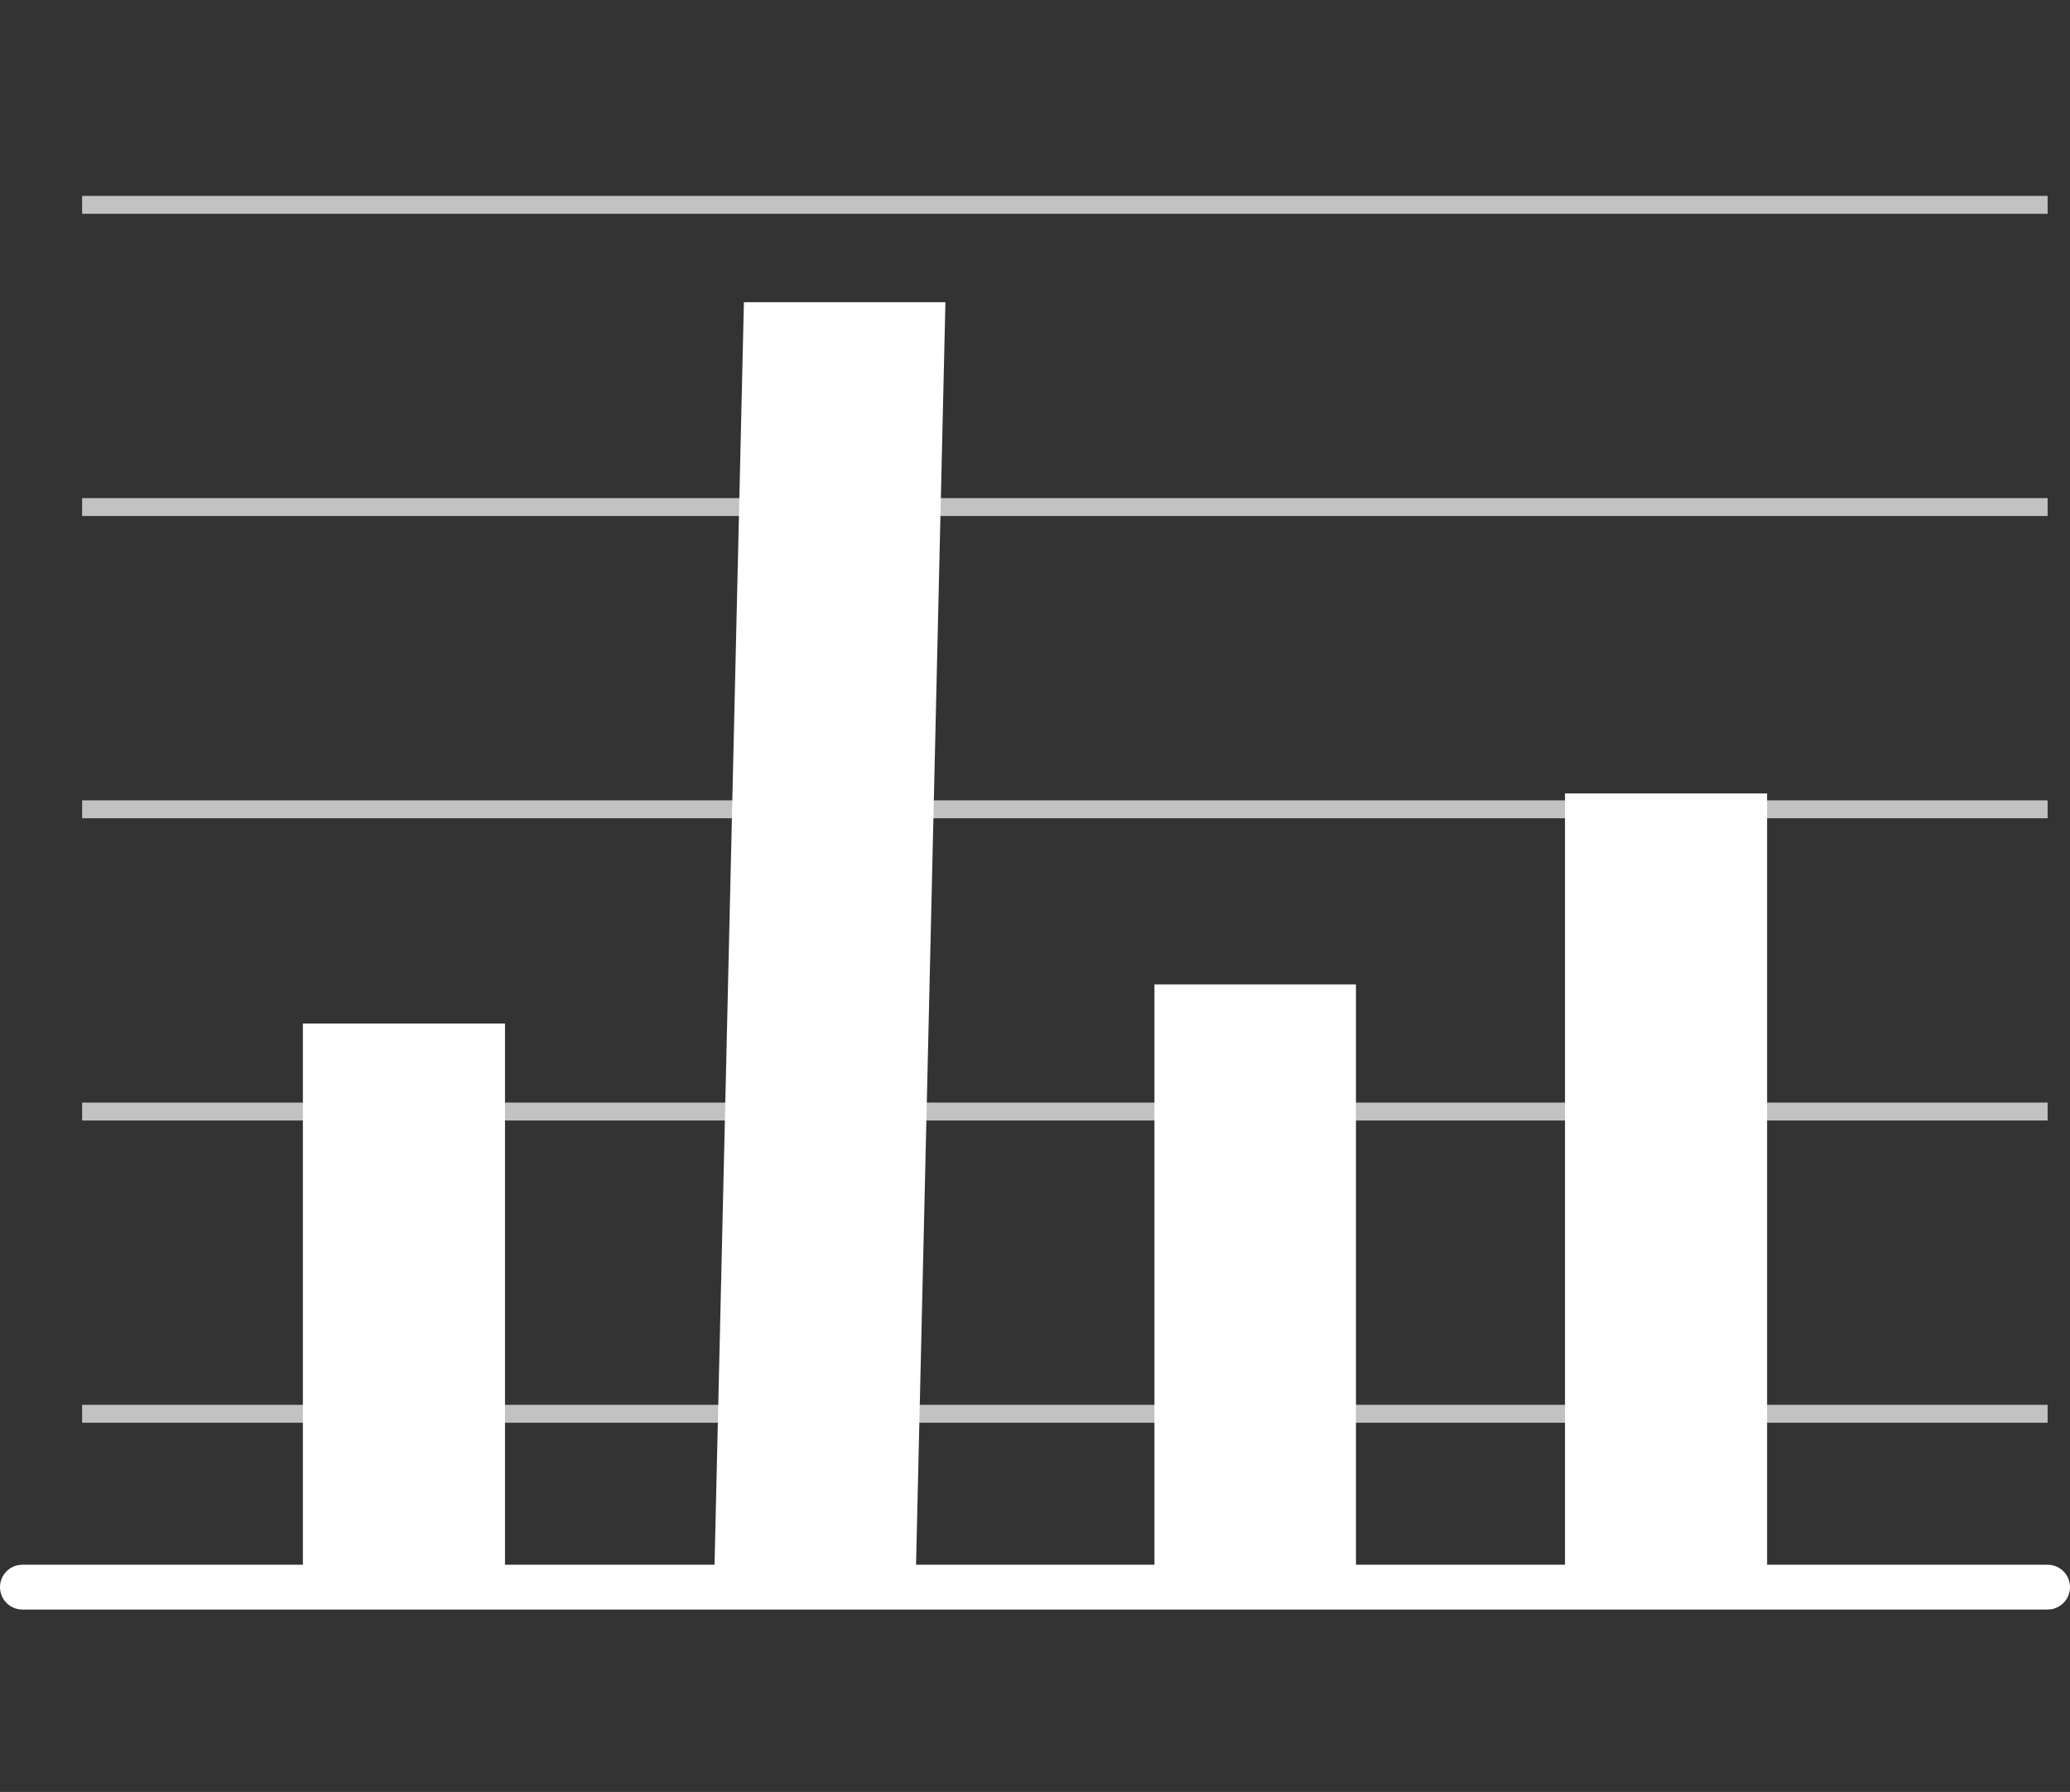
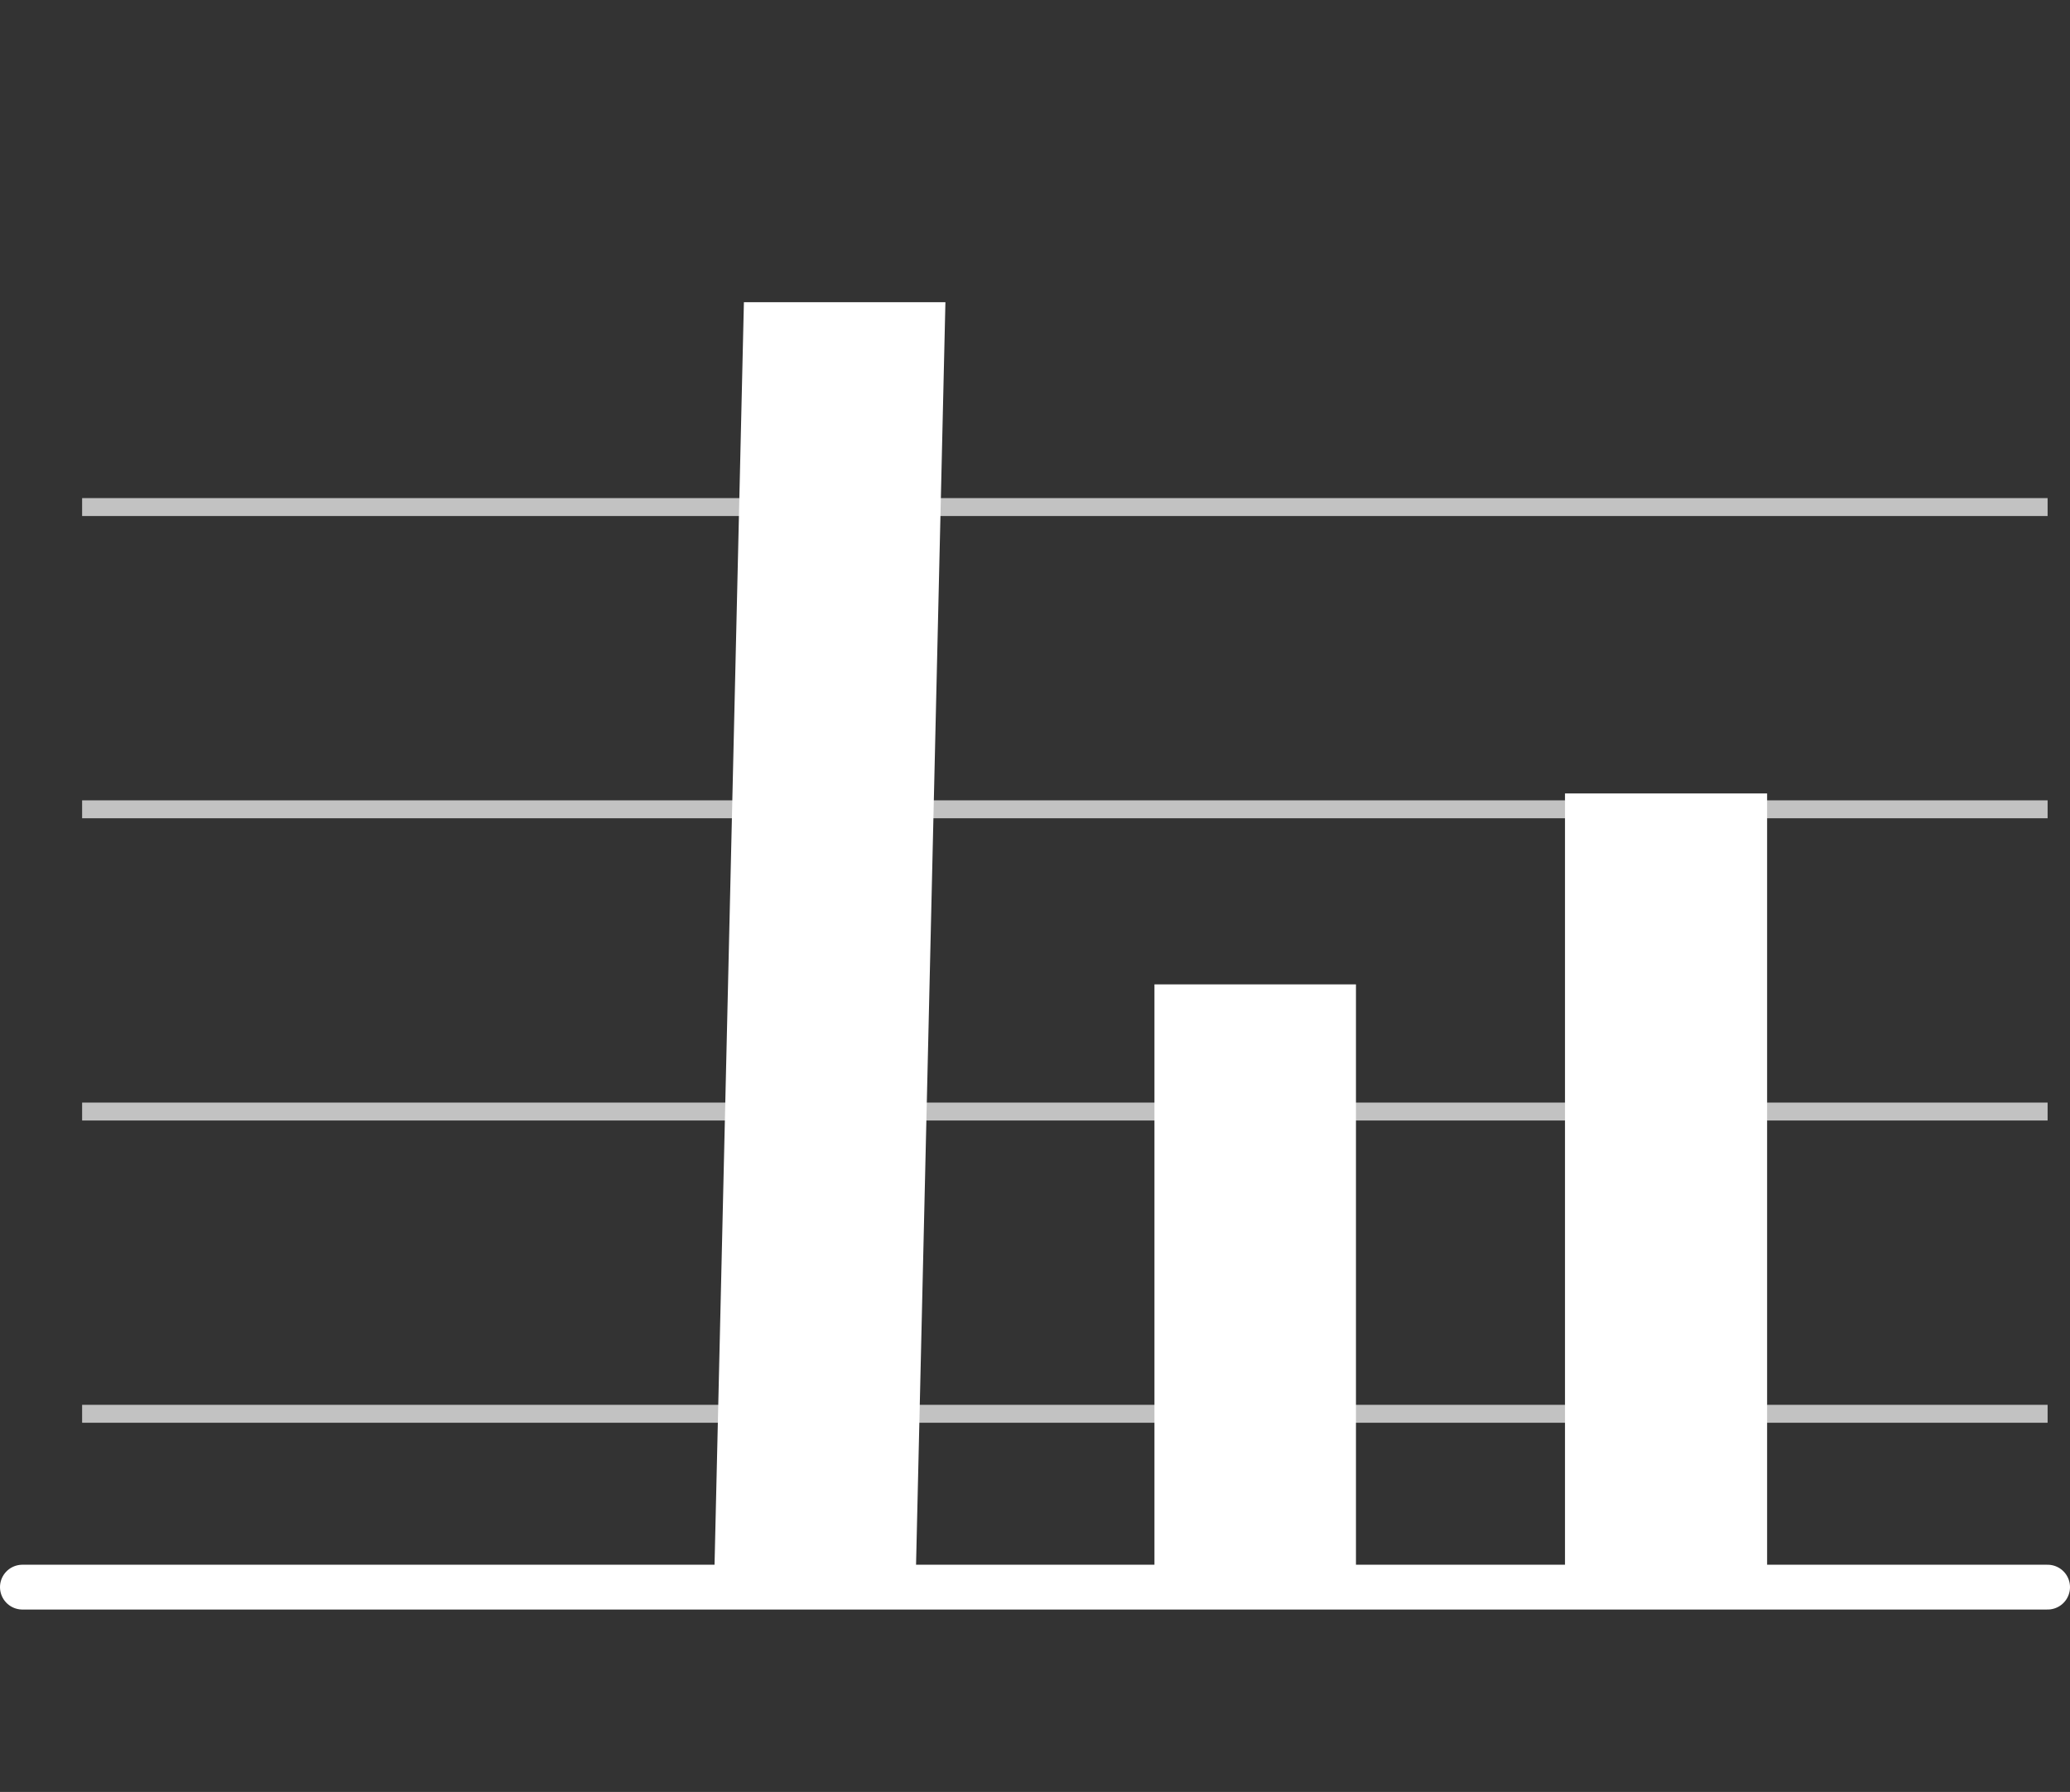
<svg xmlns="http://www.w3.org/2000/svg" version="1.1" id="레이어_1" x="0px" y="0px" width="69.318px" height="60px" viewBox="0 0 69.318 60" enable-background="new 0 0 69.318 60" xml:space="preserve">
  <rect x="0" y="0" width="69.318" height="60" fill="#333333" stroke="none" />
  <g>
-     <line opacity="0.7" fill="none" stroke="#FFFFFF" stroke-width="0.6" stroke-miterlimit="10" x1="2.75" y1="6.859" x2="68.568" y2="6.859" />
    <line opacity="0.7" fill="none" stroke="#FFFFFF" stroke-width="0.6" stroke-miterlimit="10" x1="2.75" y1="16.978" x2="68.568" y2="16.978" />
    <line opacity="0.7" fill="none" stroke="#FFFFFF" stroke-width="0.6" stroke-miterlimit="10" x1="2.75" y1="27.098" x2="68.568" y2="27.098" />
    <line opacity="0.7" fill="none" stroke="#FFFFFF" stroke-width="0.6" stroke-miterlimit="10" x1="2.75" y1="37.218" x2="68.568" y2="37.218" />
    <line opacity="0.7" fill="none" stroke="#FFFFFF" stroke-width="0.6" stroke-miterlimit="10" x1="2.75" y1="47.338" x2="68.568" y2="47.338" />
    <g>
      <line fill="none" stroke="#FFFFFF" stroke-width="1.5" stroke-linecap="round" stroke-linejoin="round" stroke-miterlimit="10" x1="0.75" y1="53.142" x2="68.568" y2="53.142" />
    </g>
    <g>
      <rect x="38.659" y="32.96" fill="#FFFFFF" width="6.748" height="20.151" />
      <rect x="52.407" y="26.567" fill="#FFFFFF" width="6.768" height="26.545" />
      <polygon fill="#FFFFFF" points="30.659,53.112 23.911,53.112 24.911,10.119 31.659,10.119   " />
-       <rect x="10.143" y="34.271" fill="#FFFFFF" width="6.768" height="18.841" />
    </g>
  </g>
</svg>